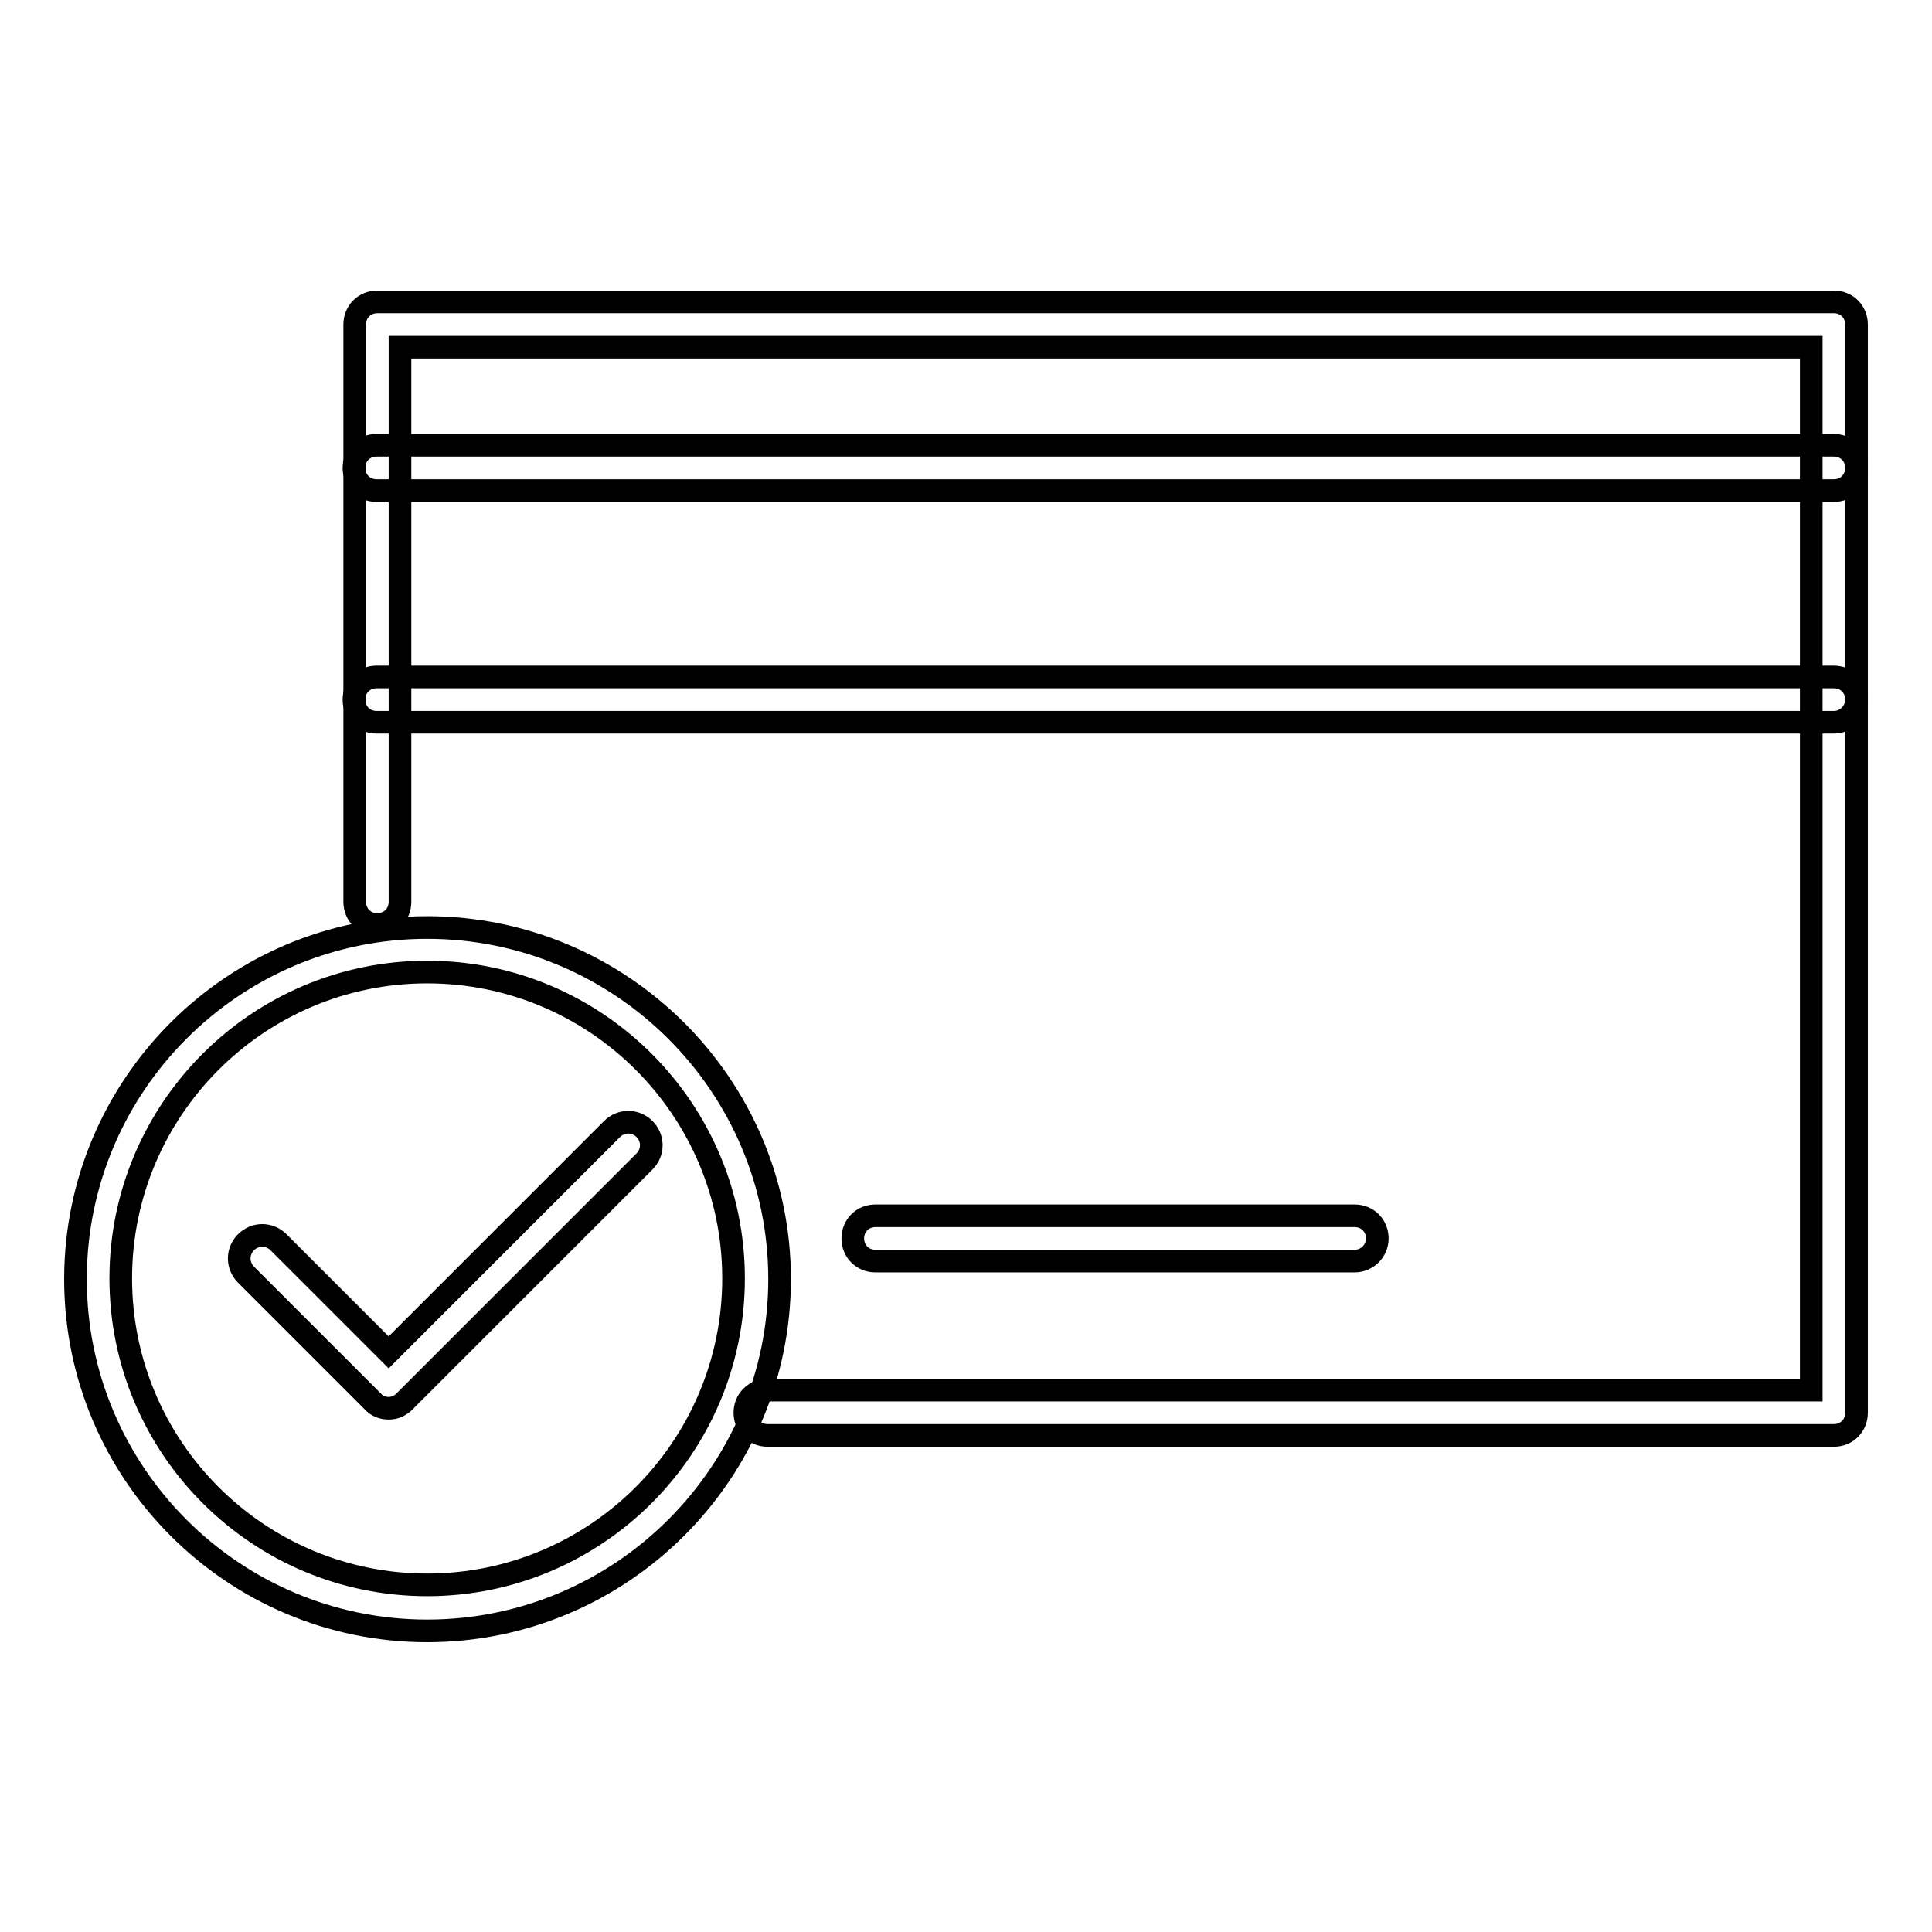
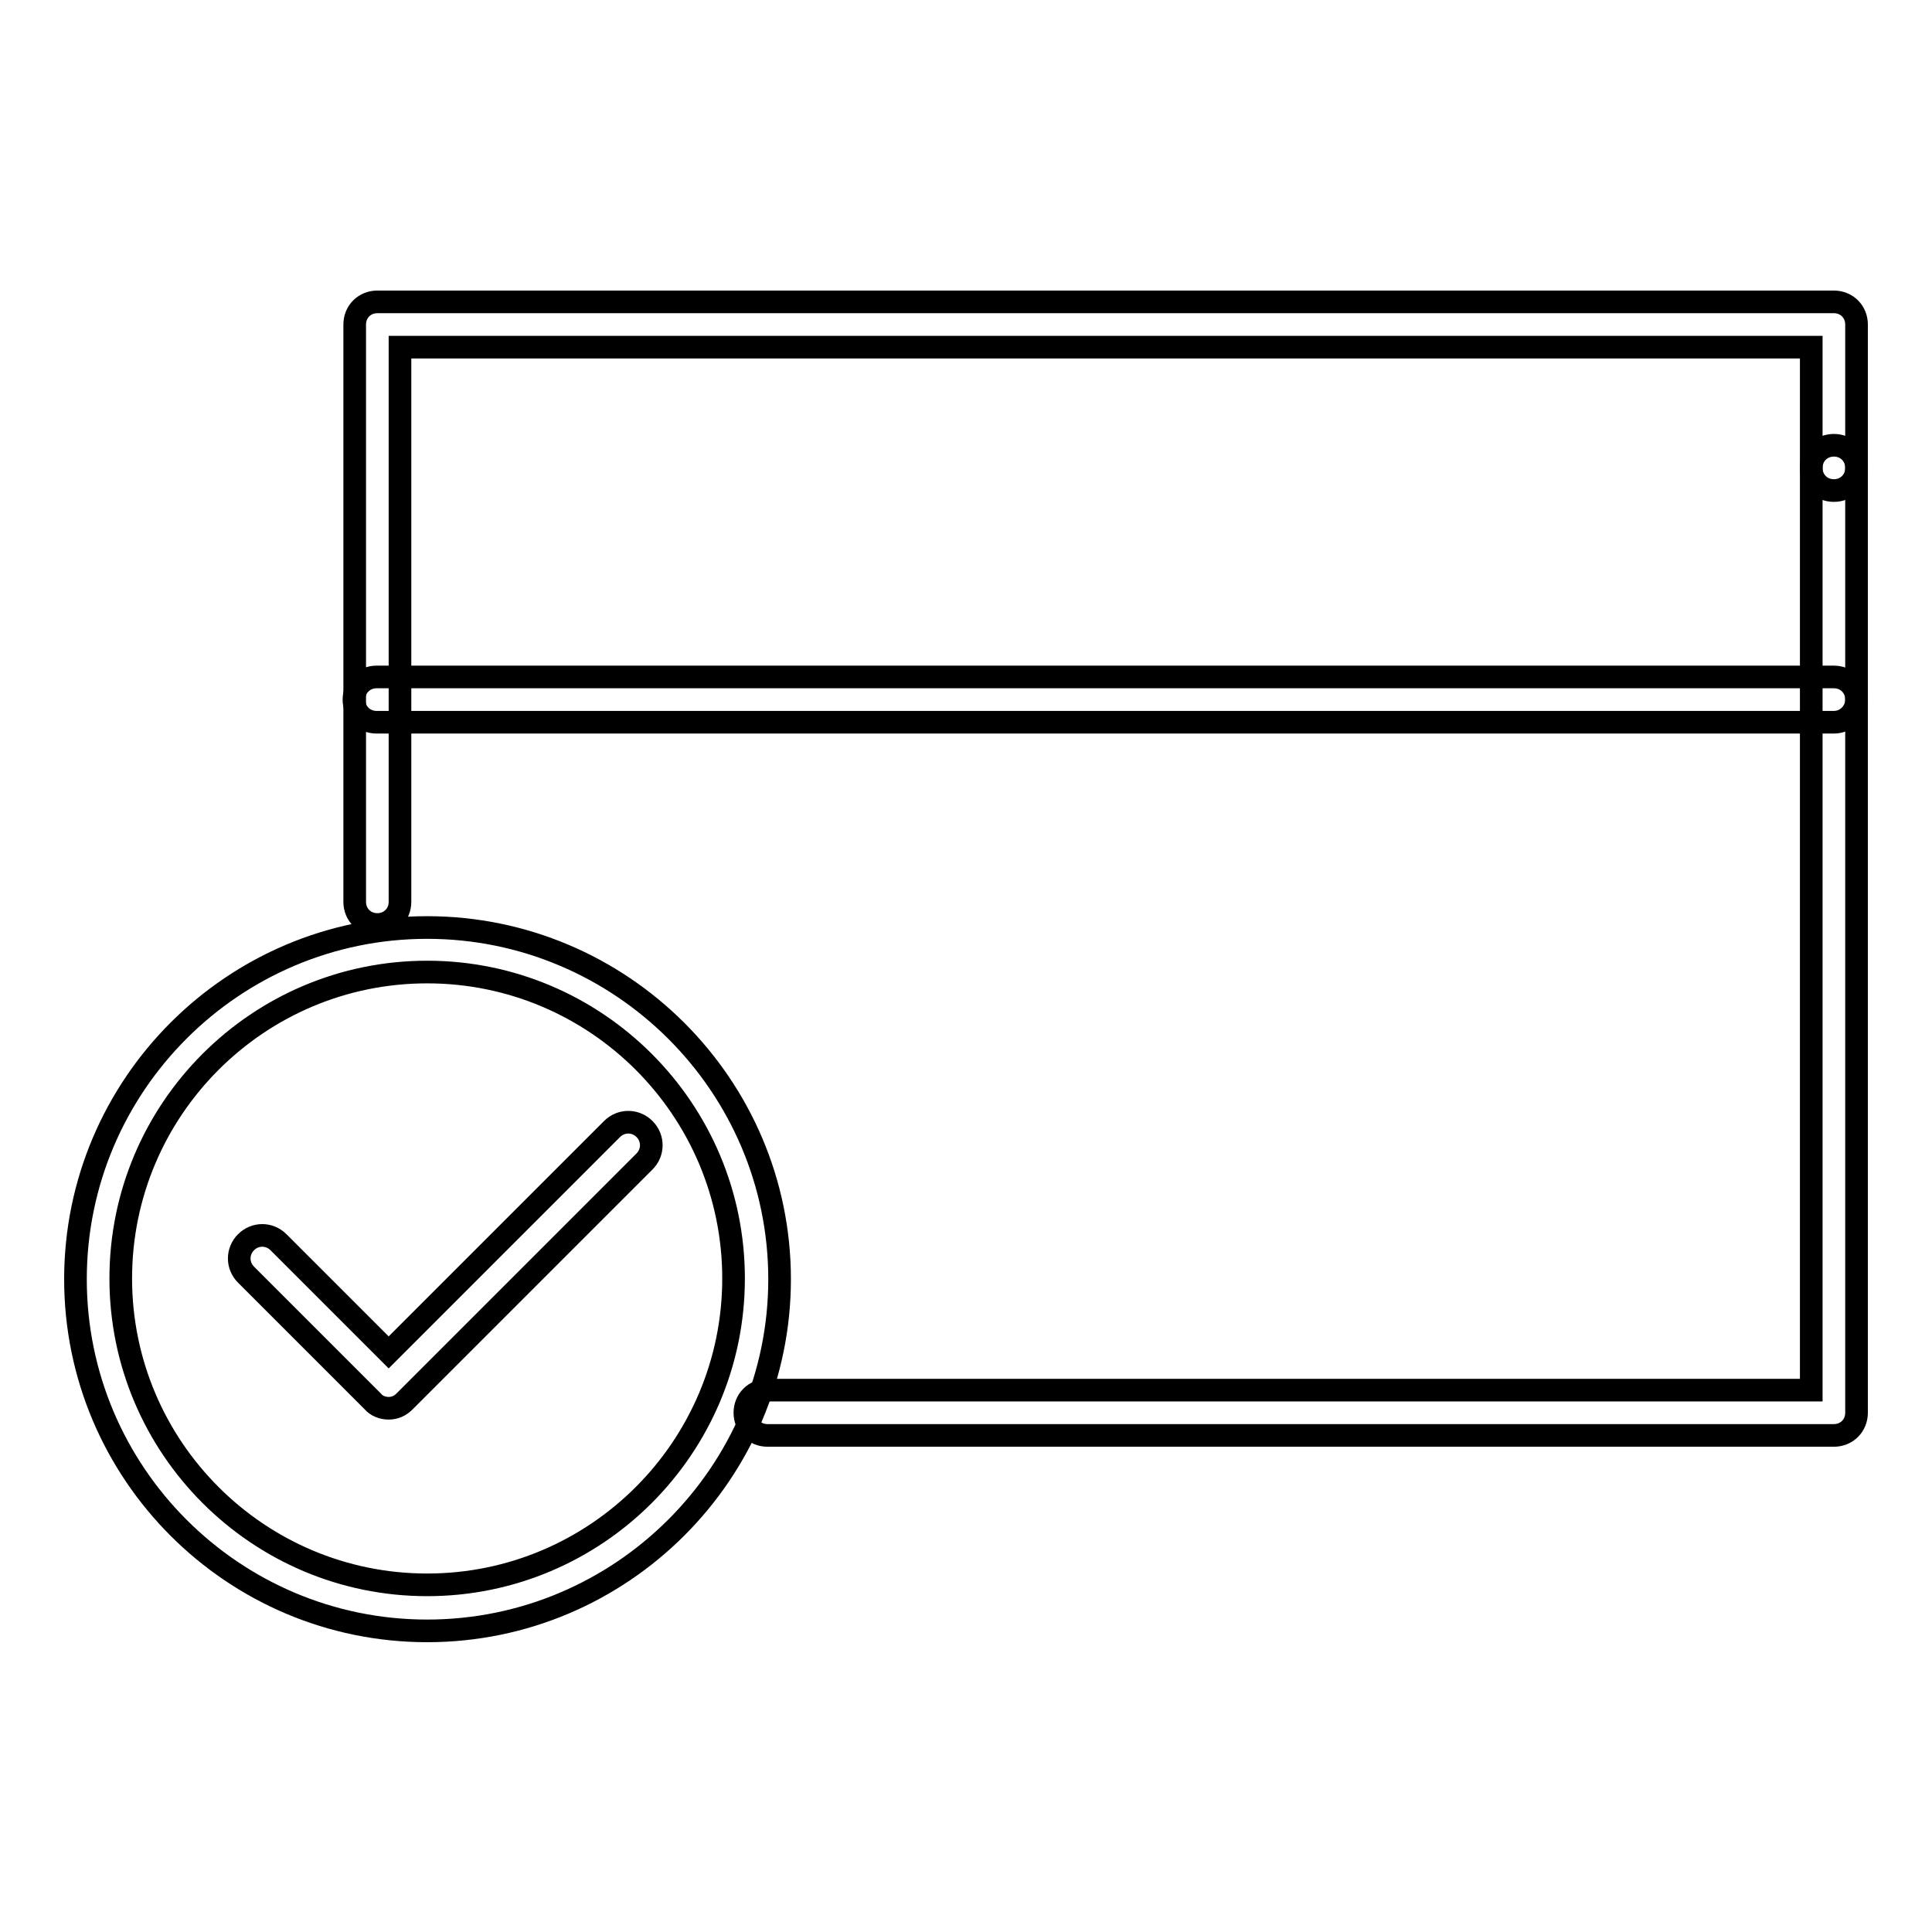
<svg xmlns="http://www.w3.org/2000/svg" version="1.1" x="0px" y="0px" viewBox="0 0 256 256" enable-background="new 0 0 256 256" xml:space="preserve">
  <g>
    <g>
      <path stroke-width="3" fill-opacity="0" stroke="#000000" d="M56.6,216.1c-25.7,0-46.6-20.9-46.6-46.6c0-25.7,20.9-46.6,46.6-46.6c25.7,0,46.7,20.9,46.7,46.6C103.3,195.1,82.4,216.1,56.6,216.1z M56.6,128.8c-22.4,0-40.6,18.2-40.6,40.6c0,22.4,18.2,40.6,40.6,40.6s40.6-18.2,40.6-40.6C97.2,147,79,128.8,56.6,128.8z" />
      <path stroke-width="3" fill-opacity="0" stroke="#000000" d="M51.5,186.6c-0.8,0-1.6-0.3-2.1-0.9l-16.8-16.8c-1.2-1.2-1.2-3.1,0-4.3c1.2-1.2,3.1-1.2,4.3,0l14.6,14.6l29.6-29.6c1.2-1.2,3.1-1.2,4.3,0s1.2,3.1,0,4.3l-31.8,31.8C53,186.3,52.3,186.6,51.5,186.6z" />
      <path stroke-width="3" fill-opacity="0" stroke="#000000" d="M243,190.2H101.7c-1.7,0-3-1.3-3-3c0-1.7,1.3-3,3-3h138.3V46h-187v73.5c0,1.7-1.3,3-3,3c-1.7,0-3-1.3-3-3V43c0-1.7,1.3-3,3-3H243c1.7,0,3,1.3,3,3v144.2C246,188.9,244.7,190.2,243,190.2z" />
-       <path stroke-width="3" fill-opacity="0" stroke="#000000" d="M243,65H49.9c-1.7,0-3-1.3-3-3c0-1.7,1.3-3,3-3H243c1.7,0,3,1.3,3,3C246,63.7,244.7,65,243,65z" />
+       <path stroke-width="3" fill-opacity="0" stroke="#000000" d="M243,65c-1.7,0-3-1.3-3-3c0-1.7,1.3-3,3-3H243c1.7,0,3,1.3,3,3C246,63.7,244.7,65,243,65z" />
      <path stroke-width="3" fill-opacity="0" stroke="#000000" d="M243,95.7H49.9c-1.7,0-3-1.3-3-3c0-1.7,1.3-3,3-3H243c1.7,0,3,1.3,3,3C246,94.3,244.7,95.7,243,95.7z" />
-       <path stroke-width="3" fill-opacity="0" stroke="#000000" d="M179.5,167.1H116c-1.7,0-3-1.3-3-3s1.3-3,3-3h63.5c1.7,0,3,1.3,3,3S181.1,167.1,179.5,167.1z" />
    </g>
  </g>
</svg>